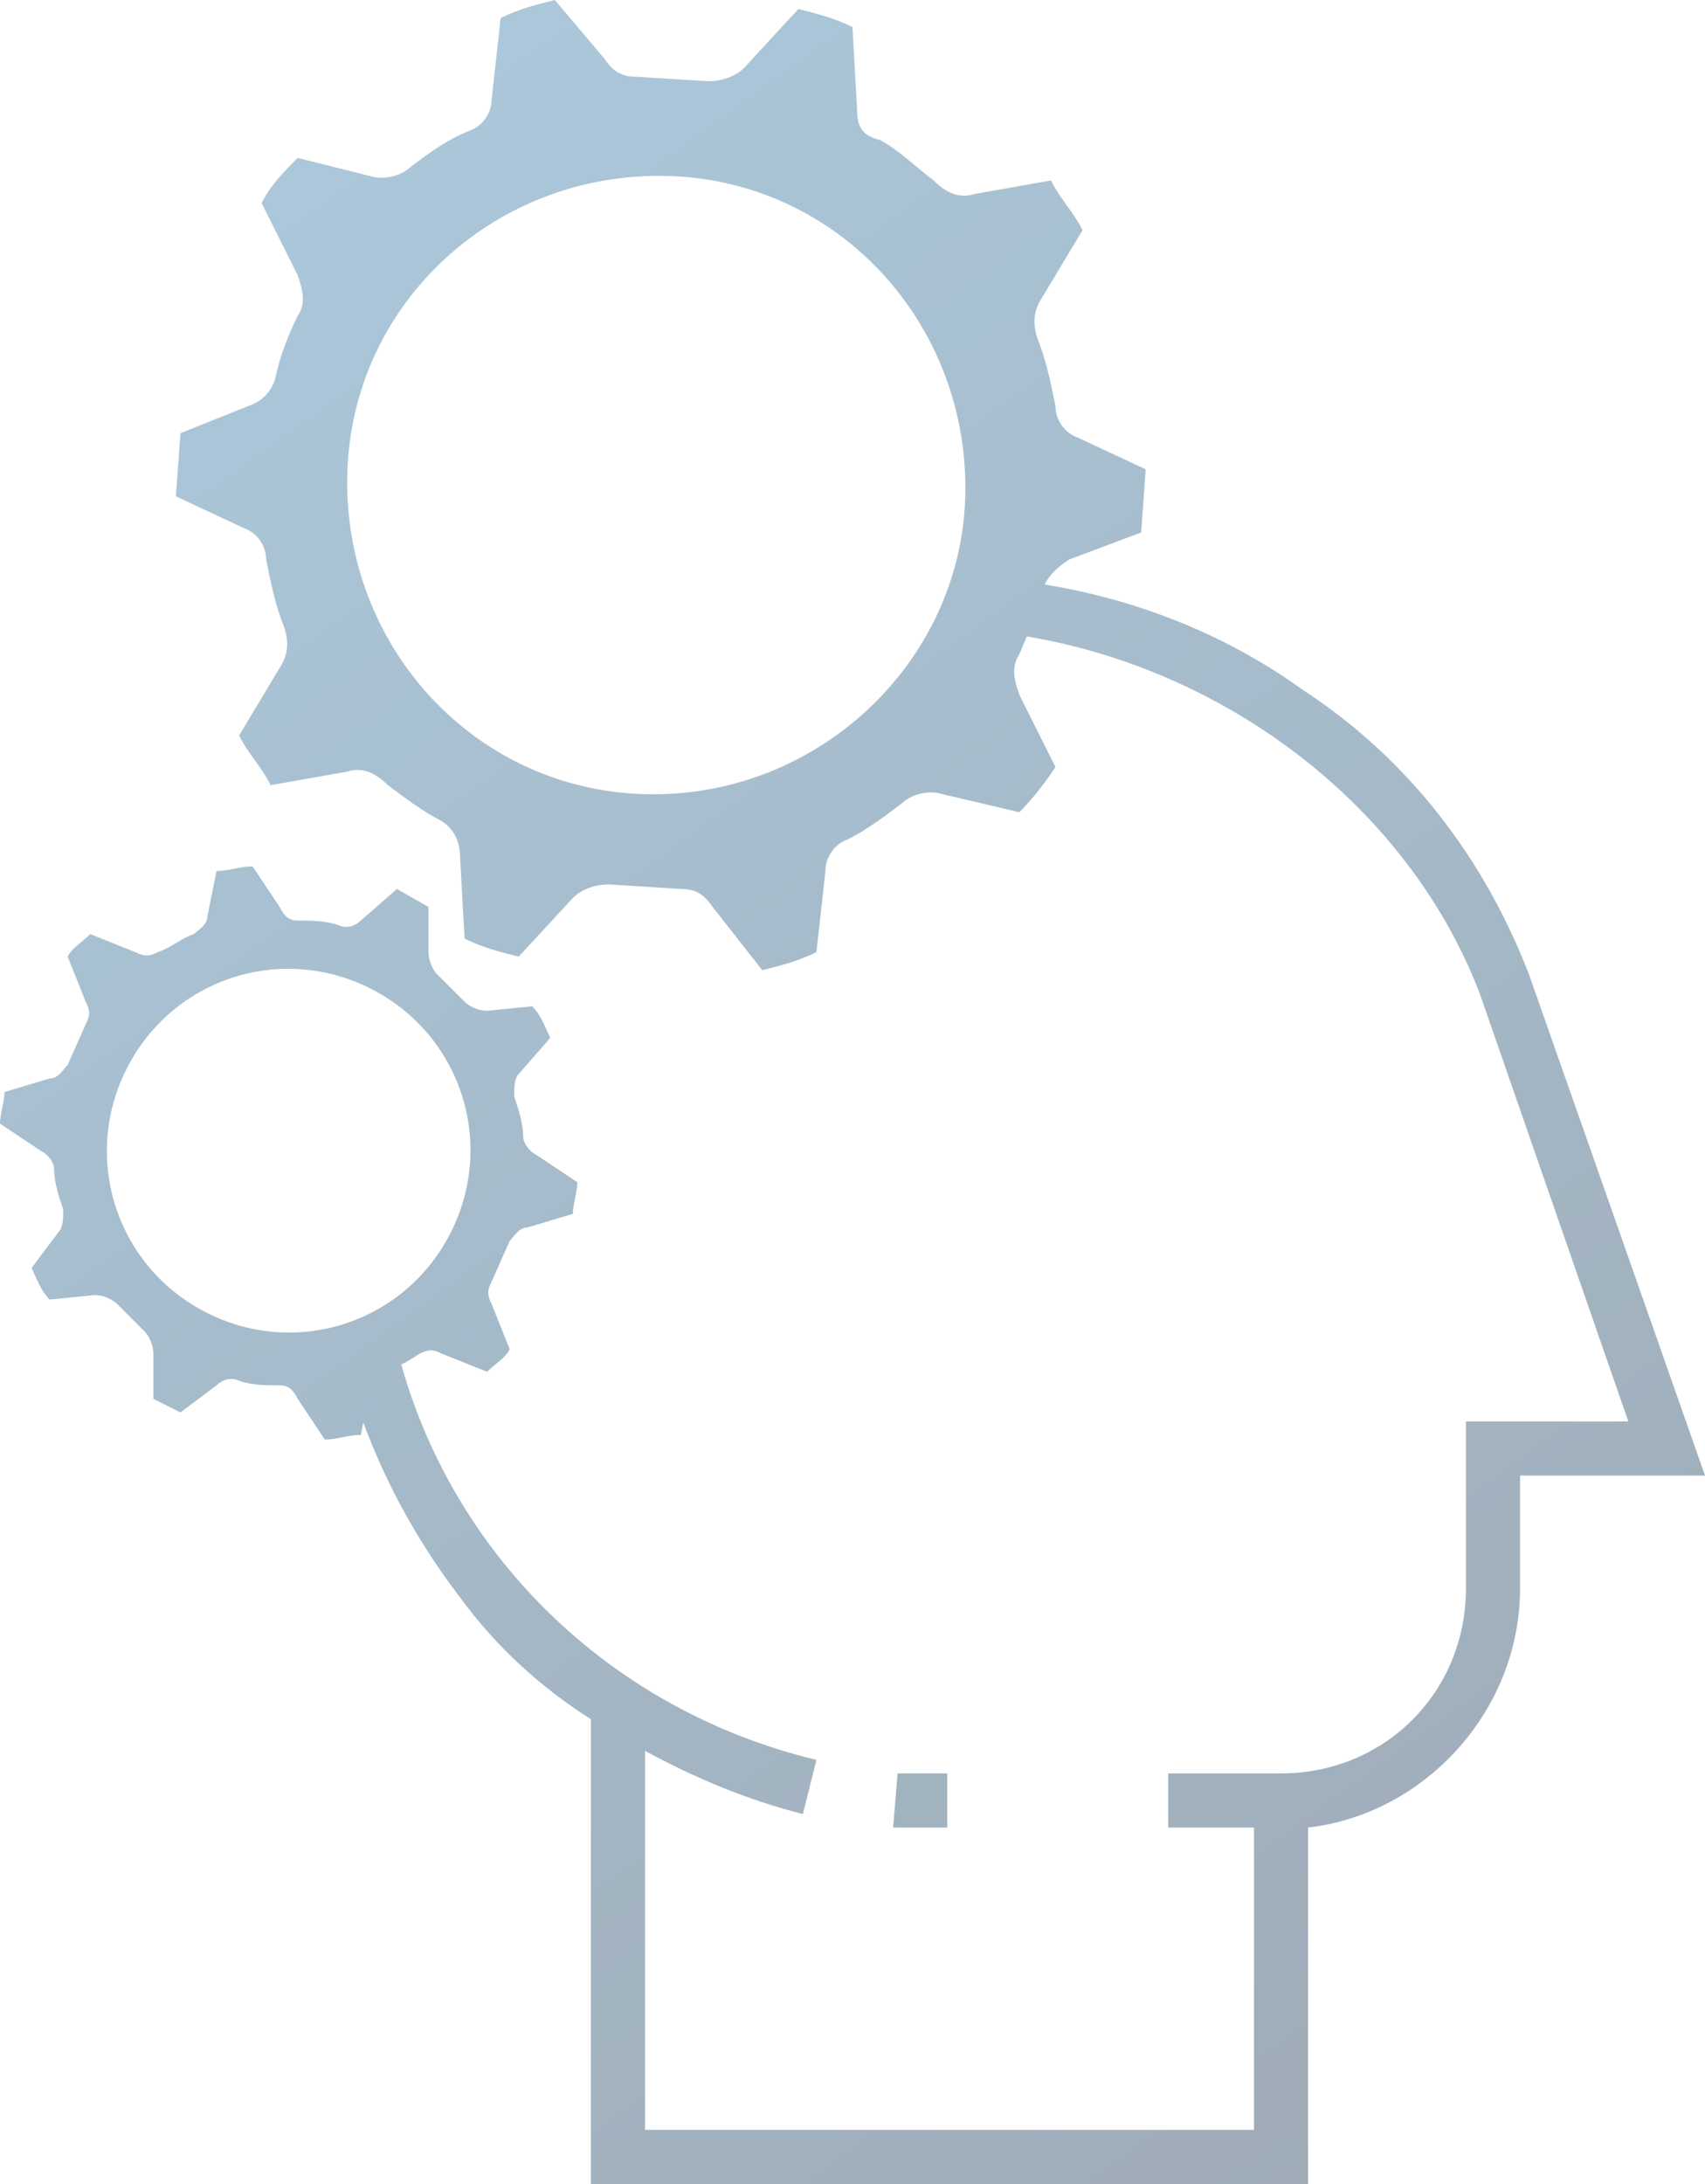
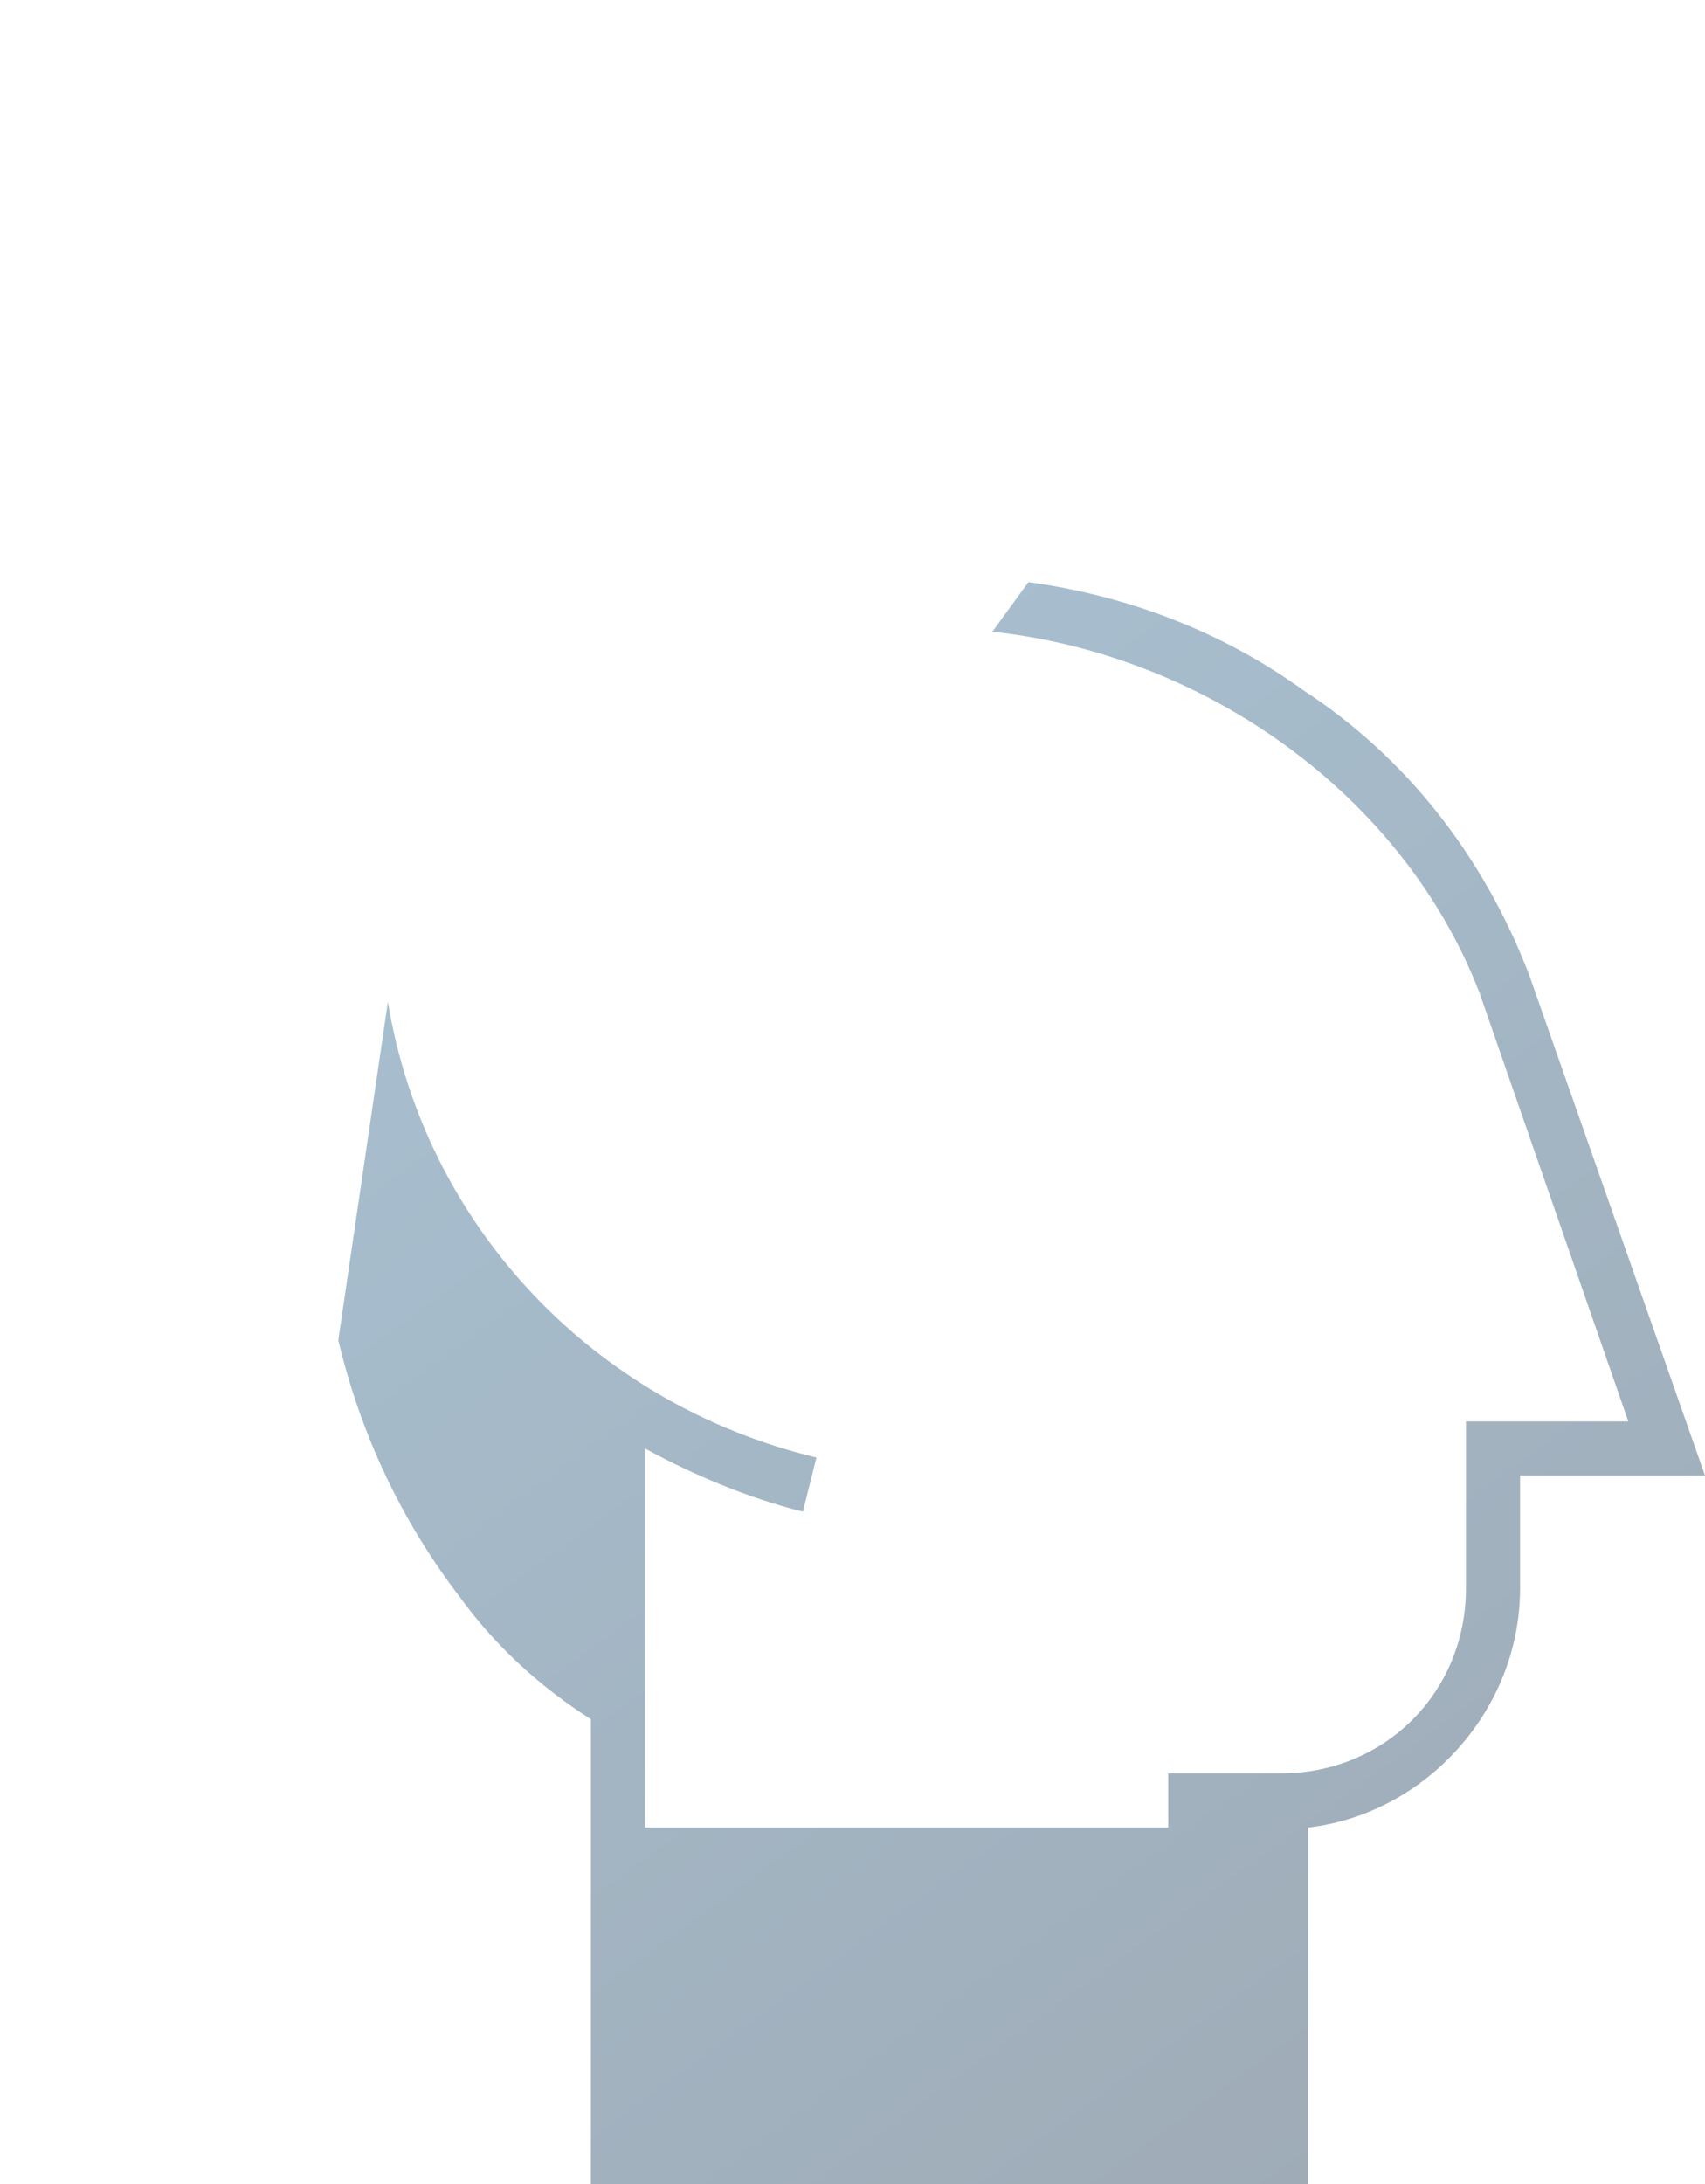
<svg xmlns="http://www.w3.org/2000/svg" version="1.1" id="Calque_1" x="0px" y="0px" viewBox="0 0 37.8 48.4" style="enable-background:new 0 0 37.8 48.4;" xml:space="preserve">
  <style type="text/css">
	.st0{opacity:0.4;}
	.st1{fill:url(#SVGID_1_);}
	.st2{fill:url(#SVGID_00000008136641968779249870000001869538790169189791_);}
	.st3{fill:url(#SVGID_00000055685959440582601980000007407049794767454606_);}
	.st4{fill:url(#SVGID_00000170994749173885342140000006814742105395848096_);}
</style>
  <g class="st0">
    <g>
      <linearGradient id="SVGID_1_" gradientUnits="userSpaceOnUse" x1="-6.088" y1="8.347" x2="24.935" y2="51.02">
        <stop offset="0" style="stop-color:#2F78A8" />
        <stop offset="1" style="stop-color:#10304D" />
      </linearGradient>
-       <path class="st1" d="M12.2,23c-0.1-0.2-0.2-0.5-0.4-0.7l-1,0.1c-0.2,0-0.4-0.1-0.5-0.2c-0.2-0.2-0.4-0.4-0.6-0.6    c-0.1-0.1-0.2-0.3-0.2-0.5l0-1l-0.7-0.4L8,20.4c-0.1,0.1-0.3,0.2-0.5,0.1c-0.3-0.1-0.6-0.1-0.9-0.1c-0.2,0-0.3-0.1-0.4-0.3    l-0.6-0.9c-0.3,0-0.5,0.1-0.8,0.1l-0.2,1c0,0.2-0.2,0.3-0.3,0.4C4,20.8,3.8,21,3.5,21.1c-0.2,0.1-0.3,0.1-0.5,0l-1-0.4    c-0.2,0.2-0.4,0.3-0.5,0.5l0.4,1c0.1,0.2,0.1,0.3,0,0.5l-0.4,0.9c-0.1,0.1-0.2,0.3-0.4,0.3l-1,0.3c0,0.2-0.1,0.5-0.1,0.7l0.9,0.6    c0.2,0.1,0.3,0.3,0.3,0.4c0,0.3,0.1,0.6,0.2,0.9c0,0.2,0,0.4-0.1,0.5l-0.6,0.8c0.1,0.2,0.2,0.5,0.4,0.7l1-0.1    c0.2,0,0.4,0.1,0.5,0.2c0.2,0.2,0.4,0.4,0.6,0.6c0.1,0.1,0.2,0.3,0.2,0.5l0,1L4,31.3l0.8-0.6c0.1-0.1,0.3-0.2,0.5-0.1    c0.3,0.1,0.6,0.1,0.9,0.1c0.2,0,0.3,0.1,0.4,0.3l0.6,0.9c0.3,0,0.5-0.1,0.8-0.1l0.2-1c0-0.2,0.2-0.3,0.3-0.4    c0.3-0.1,0.5-0.2,0.8-0.4c0.2-0.1,0.3-0.1,0.5,0l1,0.4c0.2-0.2,0.4-0.3,0.5-0.5l-0.4-1c-0.1-0.2-0.1-0.3,0-0.5l0.4-0.9    c0.1-0.1,0.2-0.3,0.4-0.3l1-0.3c0-0.2,0.1-0.5,0.1-0.7l-0.9-0.6c-0.2-0.1-0.3-0.3-0.3-0.4c0-0.3-0.1-0.6-0.2-0.9    c0-0.2,0-0.4,0.1-0.5L12.2,23z M10,27.3c-1,2-3.4,2.8-5.4,1.8c-2-1-2.8-3.4-1.8-5.4c1-2,3.4-2.8,5.4-1.8    C10.2,22.9,11,25.3,10,27.3z" />
      <linearGradient id="SVGID_00000029754830928576186150000013702659102503338384_" gradientUnits="userSpaceOnUse" x1="6.308" y1="-0.665" x2="37.331" y2="42.008">
        <stop offset="0" style="stop-color:#2F78A8" />
        <stop offset="1" style="stop-color:#10304D" />
      </linearGradient>
-       <path style="fill:url(#SVGID_00000029754830928576186150000013702659102503338384_);" d="M22.6,18c0.3-0.3,0.6-0.7,0.8-1l-0.8-1.6    c-0.1-0.3-0.2-0.6,0-0.9c0.2-0.5,0.4-0.9,0.5-1.4c0.1-0.3,0.3-0.5,0.6-0.7l1.6-0.6l0.1-1.4l-1.5-0.7c-0.3-0.1-0.5-0.4-0.5-0.7    c-0.1-0.5-0.2-1-0.4-1.5c-0.1-0.3-0.1-0.6,0.1-0.9l0.9-1.5c-0.2-0.4-0.5-0.7-0.7-1.1l-1.7,0.3c-0.3,0.1-0.6,0-0.9-0.3    c-0.4-0.3-0.8-0.7-1.2-0.9C19.1,3,19,2.8,19,2.4l-0.1-1.8c-0.4-0.2-0.8-0.3-1.2-0.4l-1.2,1.3c-0.2,0.2-0.5,0.3-0.8,0.3l-1.6-0.1    c-0.3,0-0.5-0.1-0.7-0.4L12.3,0c-0.4,0.1-0.8,0.2-1.2,0.4l-0.2,1.8c0,0.3-0.2,0.6-0.5,0.7C9.9,3.1,9.5,3.4,9.1,3.7    C8.9,3.9,8.5,4,8.2,3.9L6.6,3.5C6.3,3.8,6,4.1,5.8,4.5l0.8,1.6c0.1,0.3,0.2,0.6,0,0.9C6.4,7.4,6.2,7.9,6.1,8.4    C6,8.7,5.8,8.9,5.5,9L4,9.6L3.9,11l1.5,0.7c0.3,0.1,0.5,0.4,0.5,0.7c0.1,0.5,0.2,1,0.4,1.5c0.1,0.3,0.1,0.6-0.1,0.9l-0.9,1.5    c0.2,0.4,0.5,0.7,0.7,1.1l1.7-0.3c0.3-0.1,0.6,0,0.9,0.3C9,17.7,9.4,18,9.8,18.2c0.3,0.2,0.4,0.5,0.4,0.8l0.1,1.8    c0.4,0.2,0.8,0.3,1.2,0.4l1.2-1.3c0.2-0.2,0.5-0.3,0.8-0.3l1.6,0.1c0.3,0,0.5,0.1,0.7,0.4l1.1,1.4c0.4-0.1,0.8-0.2,1.2-0.4    l0.2-1.8c0-0.3,0.2-0.6,0.5-0.7c0.4-0.2,0.8-0.5,1.2-0.8c0.2-0.2,0.6-0.3,0.9-0.2L22.6,18z M14.3,17.6c-3.8-0.1-6.7-3.3-6.6-7.1    c0.1-3.8,3.3-6.7,7.1-6.6c3.8,0.1,6.7,3.3,6.6,7.1C21.3,14.7,18.1,17.7,14.3,17.6z" />
      <linearGradient id="SVGID_00000157265891648333307980000006136082199638778030_" gradientUnits="userSpaceOnUse" x1="-3.781" y1="6.67" x2="27.242" y2="49.343">
        <stop offset="0" style="stop-color:#2F78A8" />
        <stop offset="1" style="stop-color:#10304D" />
      </linearGradient>
-       <path style="fill:url(#SVGID_00000157265891648333307980000006136082199638778030_);" d="M19.8,40.5c0.4,0,0.8,0,1.2,0v-1.2    c-0.4,0-0.7,0-1.1,0L19.8,40.5z" />
      <g>
        <linearGradient id="SVGID_00000078746190939533143210000007171612921977925036_" gradientUnits="userSpaceOnUse" x1="0.768" y1="3.363" x2="31.791" y2="46.036">
          <stop offset="0" style="stop-color:#2F78A8" />
          <stop offset="1" style="stop-color:#10304D" />
        </linearGradient>
-         <path style="fill:url(#SVGID_00000078746190939533143210000007171612921977925036_);" d="M7.5,29.7c0.5,2.1,1.4,4,2.7,5.7     c0.8,1.1,1.8,2,2.9,2.7v10.3H29l0-7.9c2.6-0.3,4.7-2.6,4.7-5.3v-2.5h4.1l-3.9-11.1l0,0c-1-2.6-2.7-4.8-5-6.3     c-1.8-1.3-3.9-2.1-6.1-2.4l0,0L22,14c4.7,0.5,9.1,3.6,10.8,8l3.3,9.5h-2.4l-1.2,0v3.7c0,2.3-1.8,4.1-4.1,4.1h-2.5v1.2h1.9v6.7     H14.3v-8.4c1.1,0.6,2.3,1.1,3.5,1.4l0.3-1.2c-5-1.2-8.7-5.2-9.5-10.1" />
+         <path style="fill:url(#SVGID_00000078746190939533143210000007171612921977925036_);" d="M7.5,29.7c0.5,2.1,1.4,4,2.7,5.7     c0.8,1.1,1.8,2,2.9,2.7v10.3H29l0-7.9c2.6-0.3,4.7-2.6,4.7-5.3v-2.5h4.1l-3.9-11.1l0,0c-1-2.6-2.7-4.8-5-6.3     c-1.8-1.3-3.9-2.1-6.1-2.4l0,0L22,14c4.7,0.5,9.1,3.6,10.8,8l3.3,9.5h-2.4l-1.2,0v3.7c0,2.3-1.8,4.1-4.1,4.1h-2.5v1.2h1.9H14.3v-8.4c1.1,0.6,2.3,1.1,3.5,1.4l0.3-1.2c-5-1.2-8.7-5.2-9.5-10.1" />
      </g>
    </g>
  </g>
</svg>